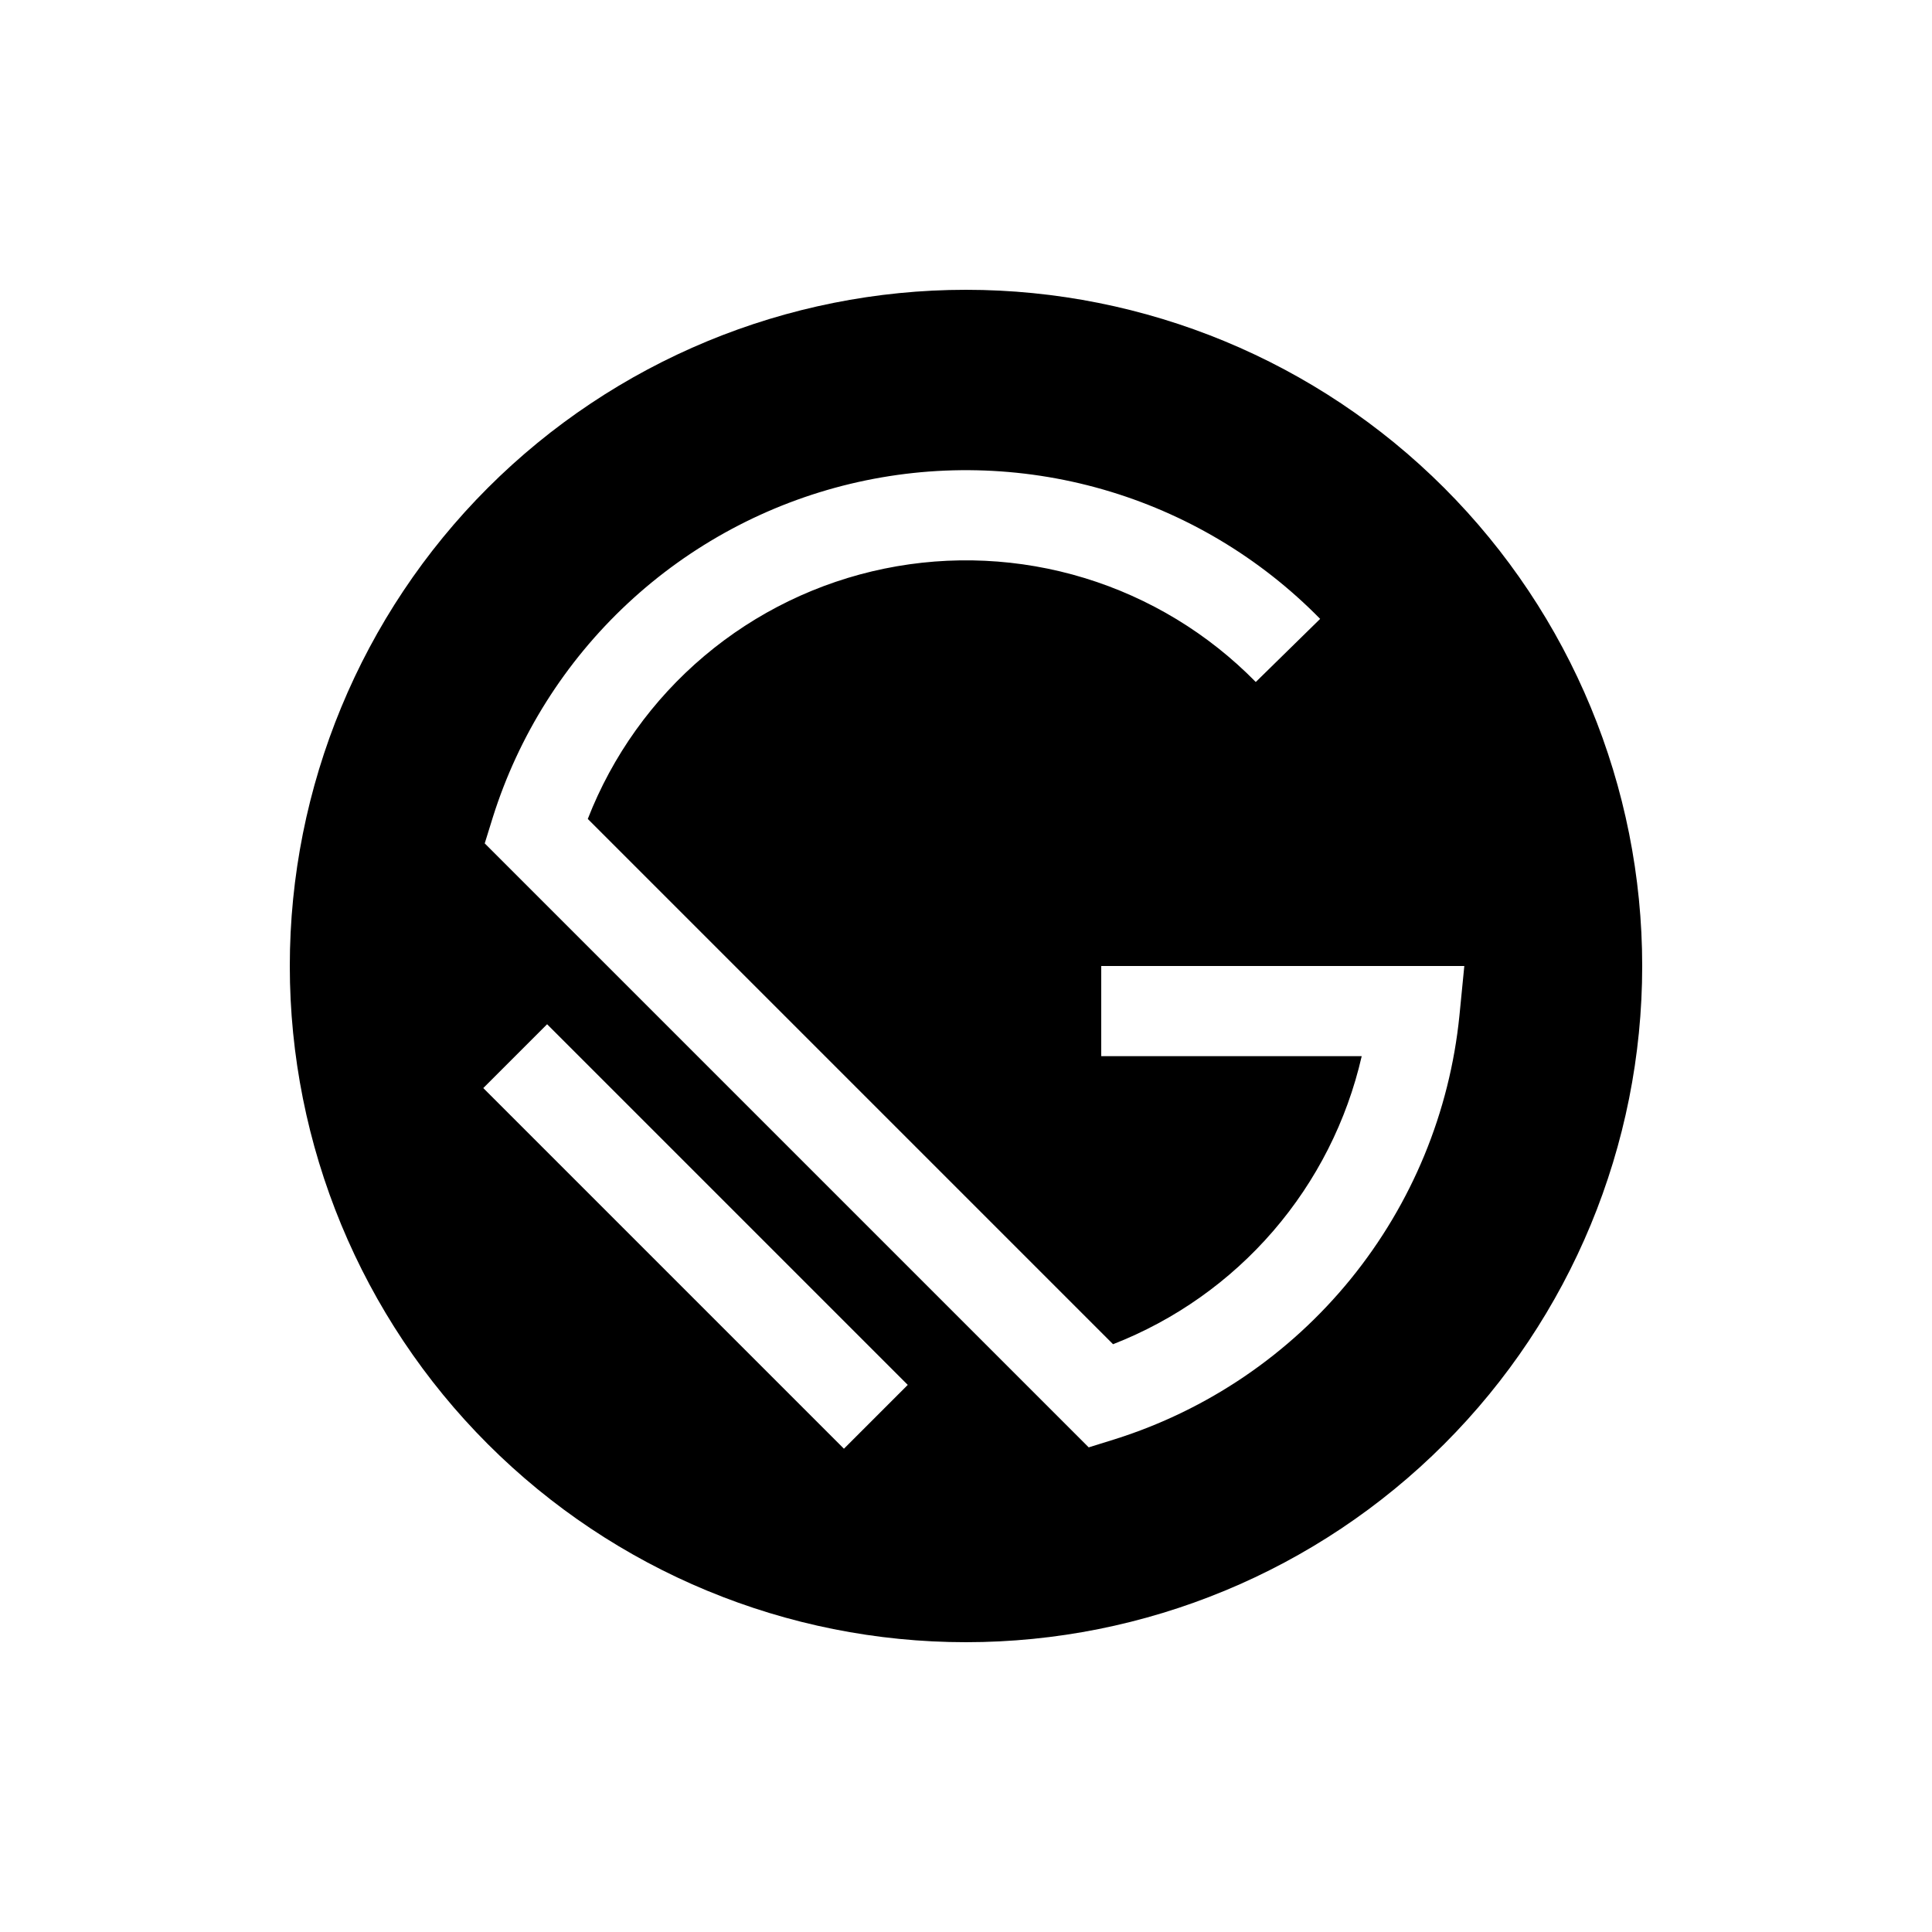
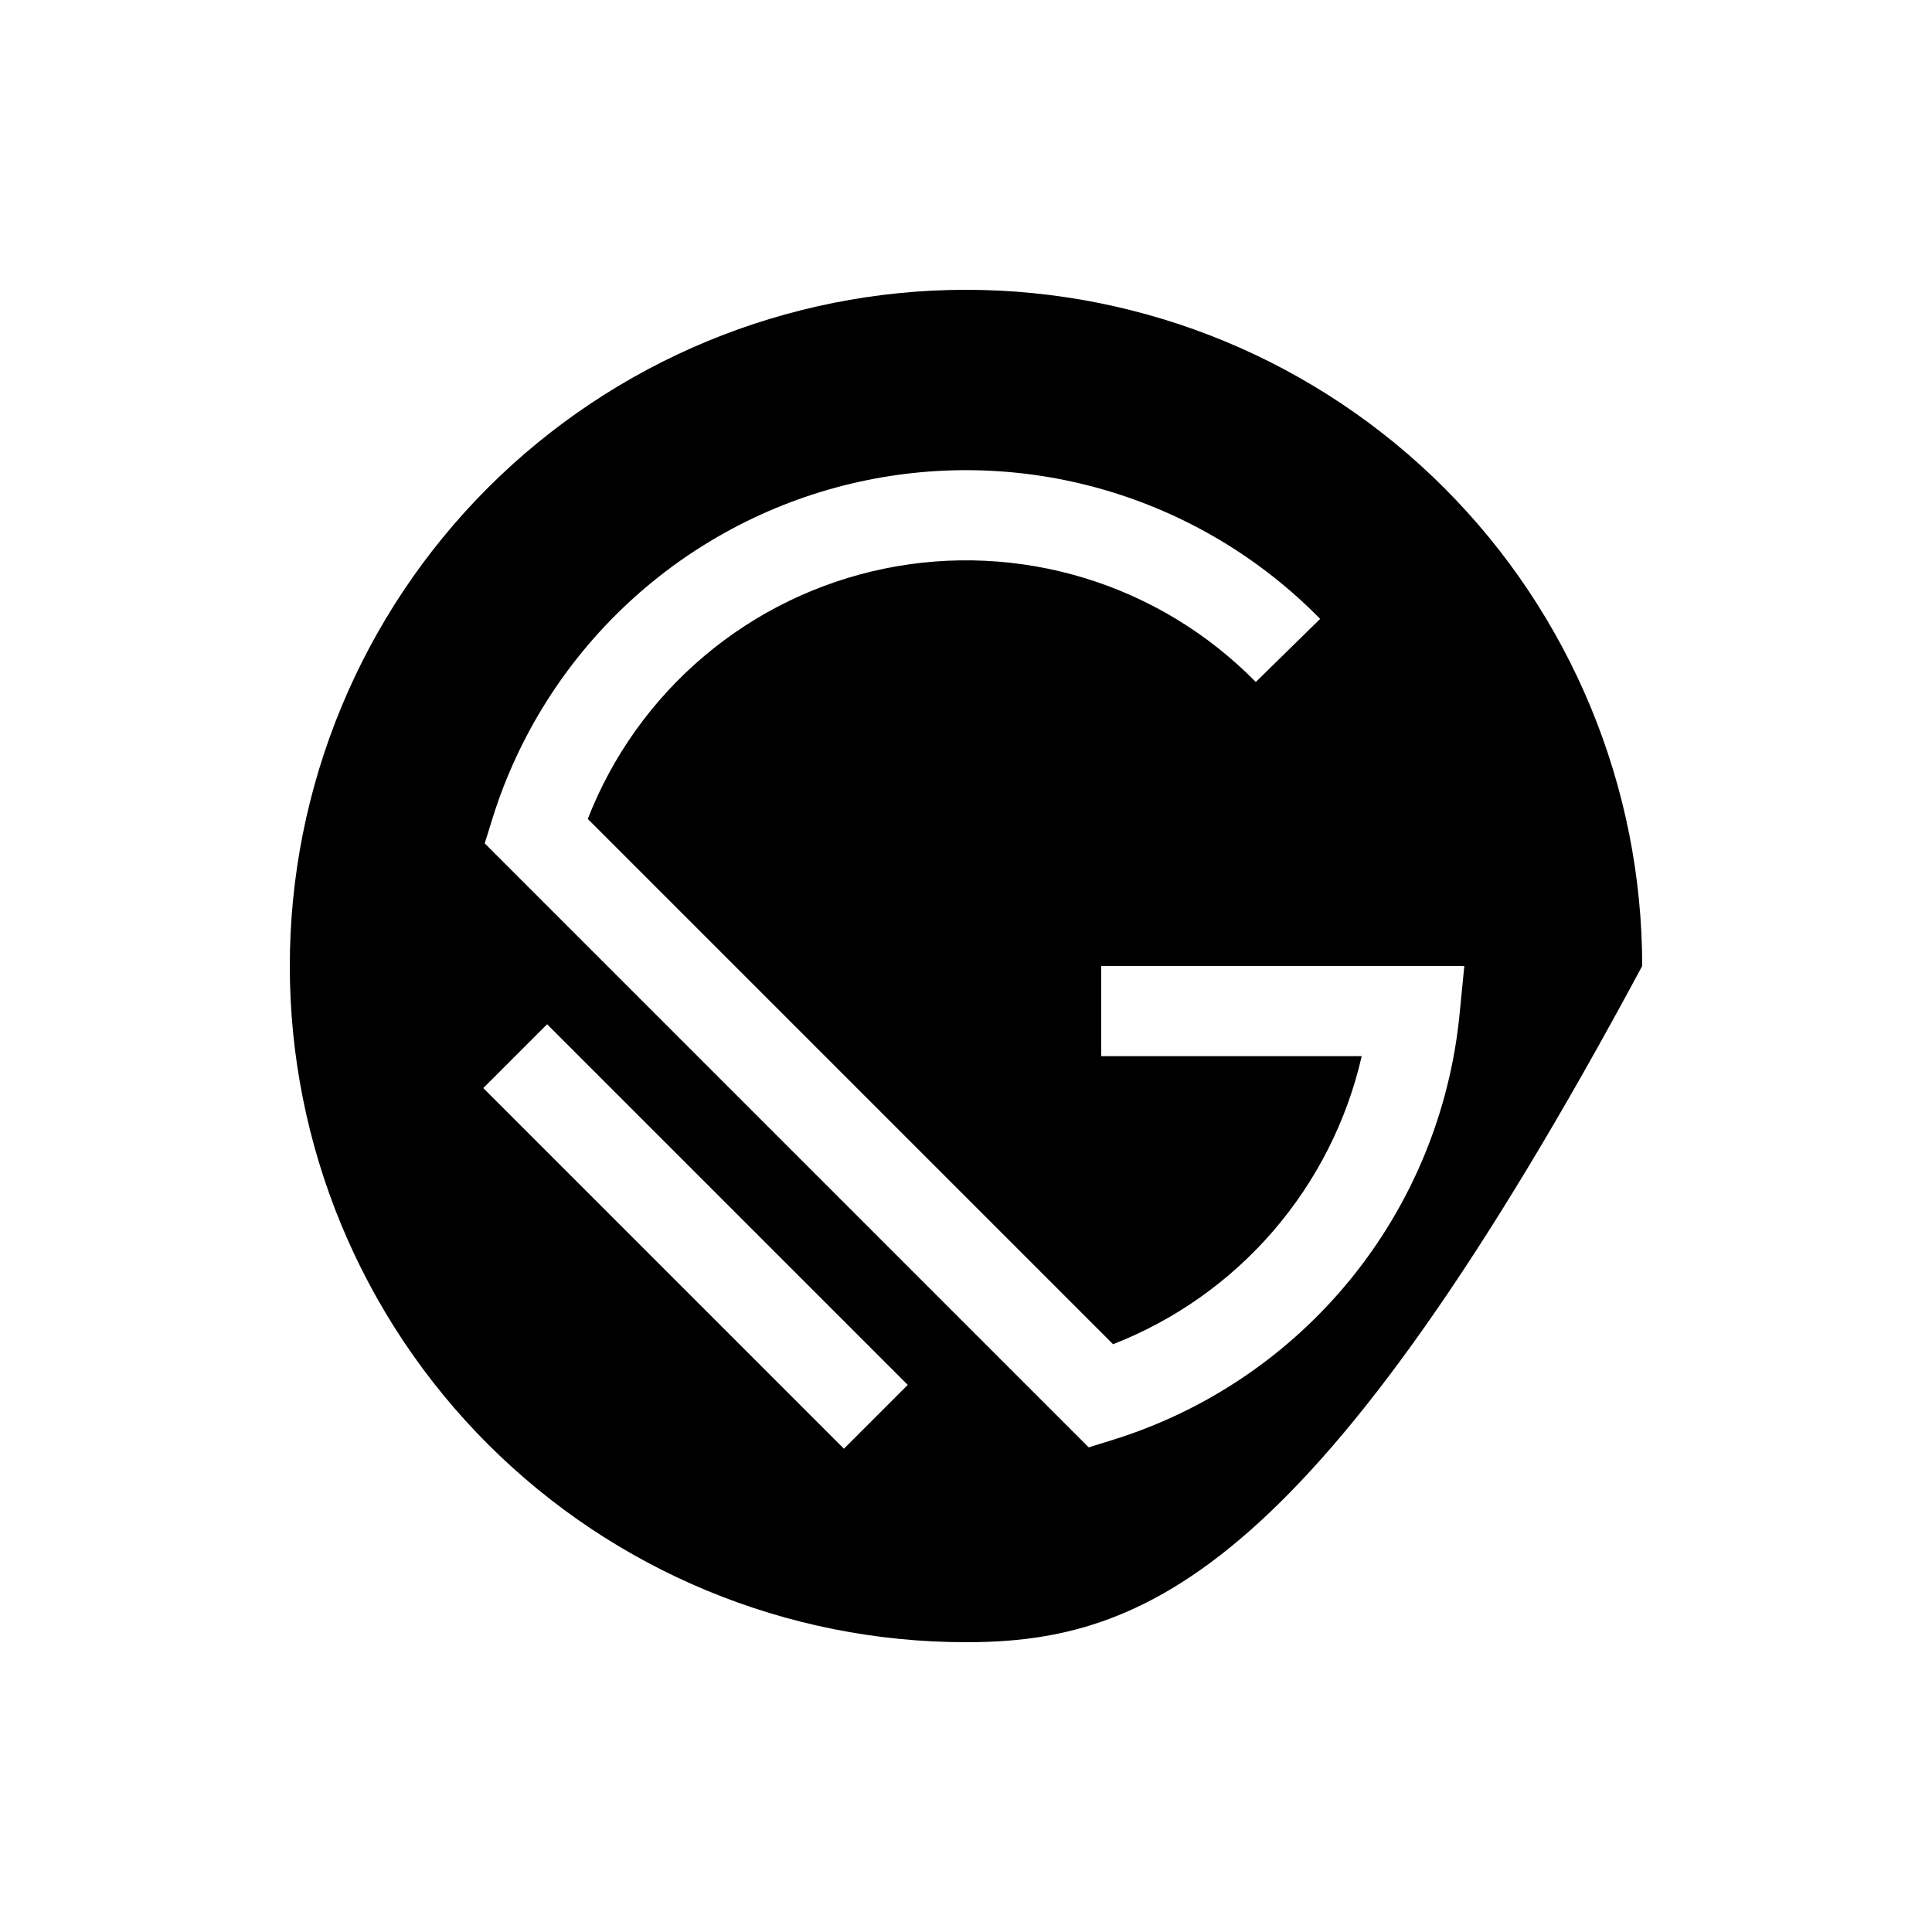
<svg xmlns="http://www.w3.org/2000/svg" width="200" height="200" viewBox="0 0 200 200" fill="none">
-   <rect width="200" height="200" fill="white" />
-   <path fill-rule="evenodd" clip-rule="evenodd" d="M30 100C30 81.435 37.375 63.63 50.502 50.502C63.63 37.375 81.435 30 100 30C118.565 30 136.37 37.375 149.497 50.502C162.625 63.63 170 81.435 170 100C170 118.565 162.625 136.37 149.497 149.497C136.37 162.625 118.565 170 100 170C81.435 170 63.63 162.625 50.502 149.497C37.375 136.37 30 118.565 30 100ZM60.847 84.777C63.394 78.236 67.54 72.437 72.905 67.91C78.271 63.383 84.685 60.272 91.562 58.862C98.439 57.452 105.56 57.788 112.274 59.838C118.988 61.889 125.081 65.588 129.997 70.6L136.661 64.067C130.452 57.736 122.709 53.12 114.186 50.67C105.663 48.221 96.65 48.02 88.027 50.087C79.403 52.155 71.462 56.42 64.977 62.469C58.491 68.517 53.682 76.141 51.019 84.6L50.179 87.307L112.703 149.831L115.4 148.991C124.987 145.971 133.477 140.206 139.819 132.409C146.162 124.611 150.077 115.125 151.081 105.124L151.585 100H114V109.333H140.964C139.431 116.026 136.284 122.243 131.797 127.44C127.31 132.638 121.62 136.659 115.223 139.153L60.847 84.777ZM87.363 149.971L50.029 112.637L56.637 106.029L93.971 143.363L87.363 149.971Z" fill="black" />
+   <path fill-rule="evenodd" clip-rule="evenodd" d="M30 100C30 81.435 37.375 63.63 50.502 50.502C63.63 37.375 81.435 30 100 30C118.565 30 136.37 37.375 149.497 50.502C162.625 63.63 170 81.435 170 100C136.37 162.625 118.565 170 100 170C81.435 170 63.63 162.625 50.502 149.497C37.375 136.37 30 118.565 30 100ZM60.847 84.777C63.394 78.236 67.54 72.437 72.905 67.91C78.271 63.383 84.685 60.272 91.562 58.862C98.439 57.452 105.56 57.788 112.274 59.838C118.988 61.889 125.081 65.588 129.997 70.6L136.661 64.067C130.452 57.736 122.709 53.12 114.186 50.67C105.663 48.221 96.65 48.02 88.027 50.087C79.403 52.155 71.462 56.42 64.977 62.469C58.491 68.517 53.682 76.141 51.019 84.6L50.179 87.307L112.703 149.831L115.4 148.991C124.987 145.971 133.477 140.206 139.819 132.409C146.162 124.611 150.077 115.125 151.081 105.124L151.585 100H114V109.333H140.964C139.431 116.026 136.284 122.243 131.797 127.44C127.31 132.638 121.62 136.659 115.223 139.153L60.847 84.777ZM87.363 149.971L50.029 112.637L56.637 106.029L93.971 143.363L87.363 149.971Z" fill="black" />
</svg>